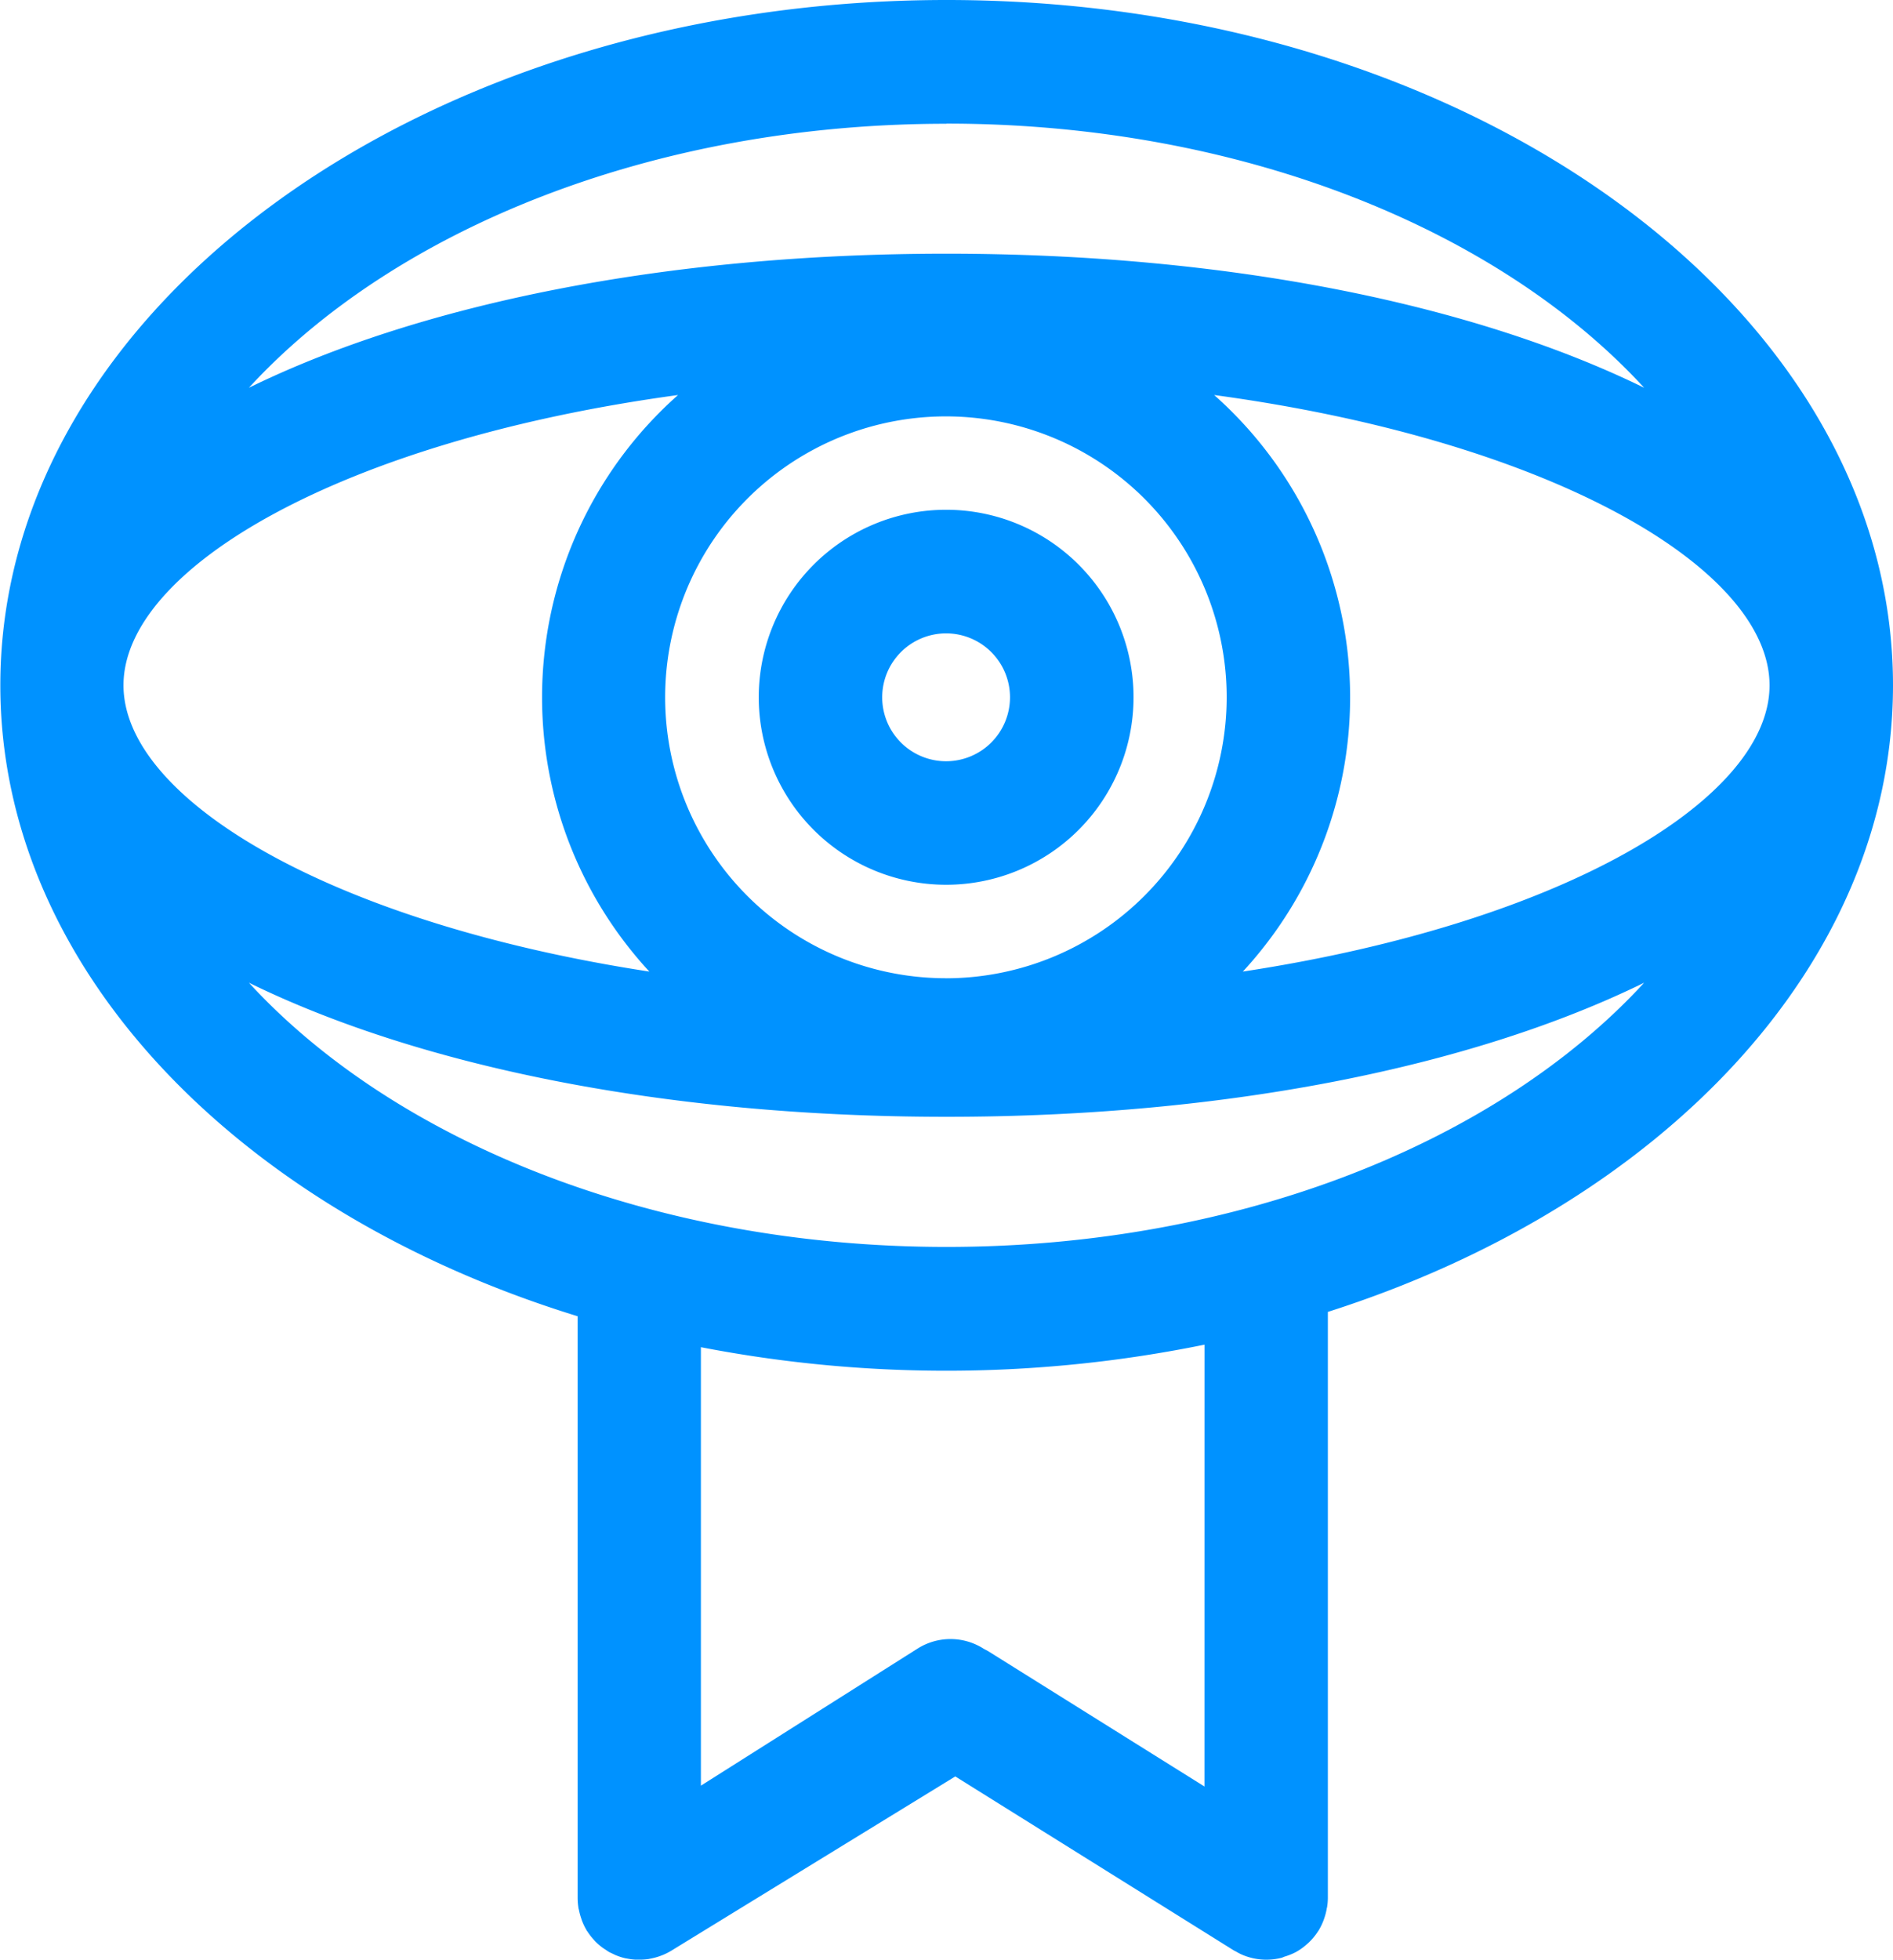
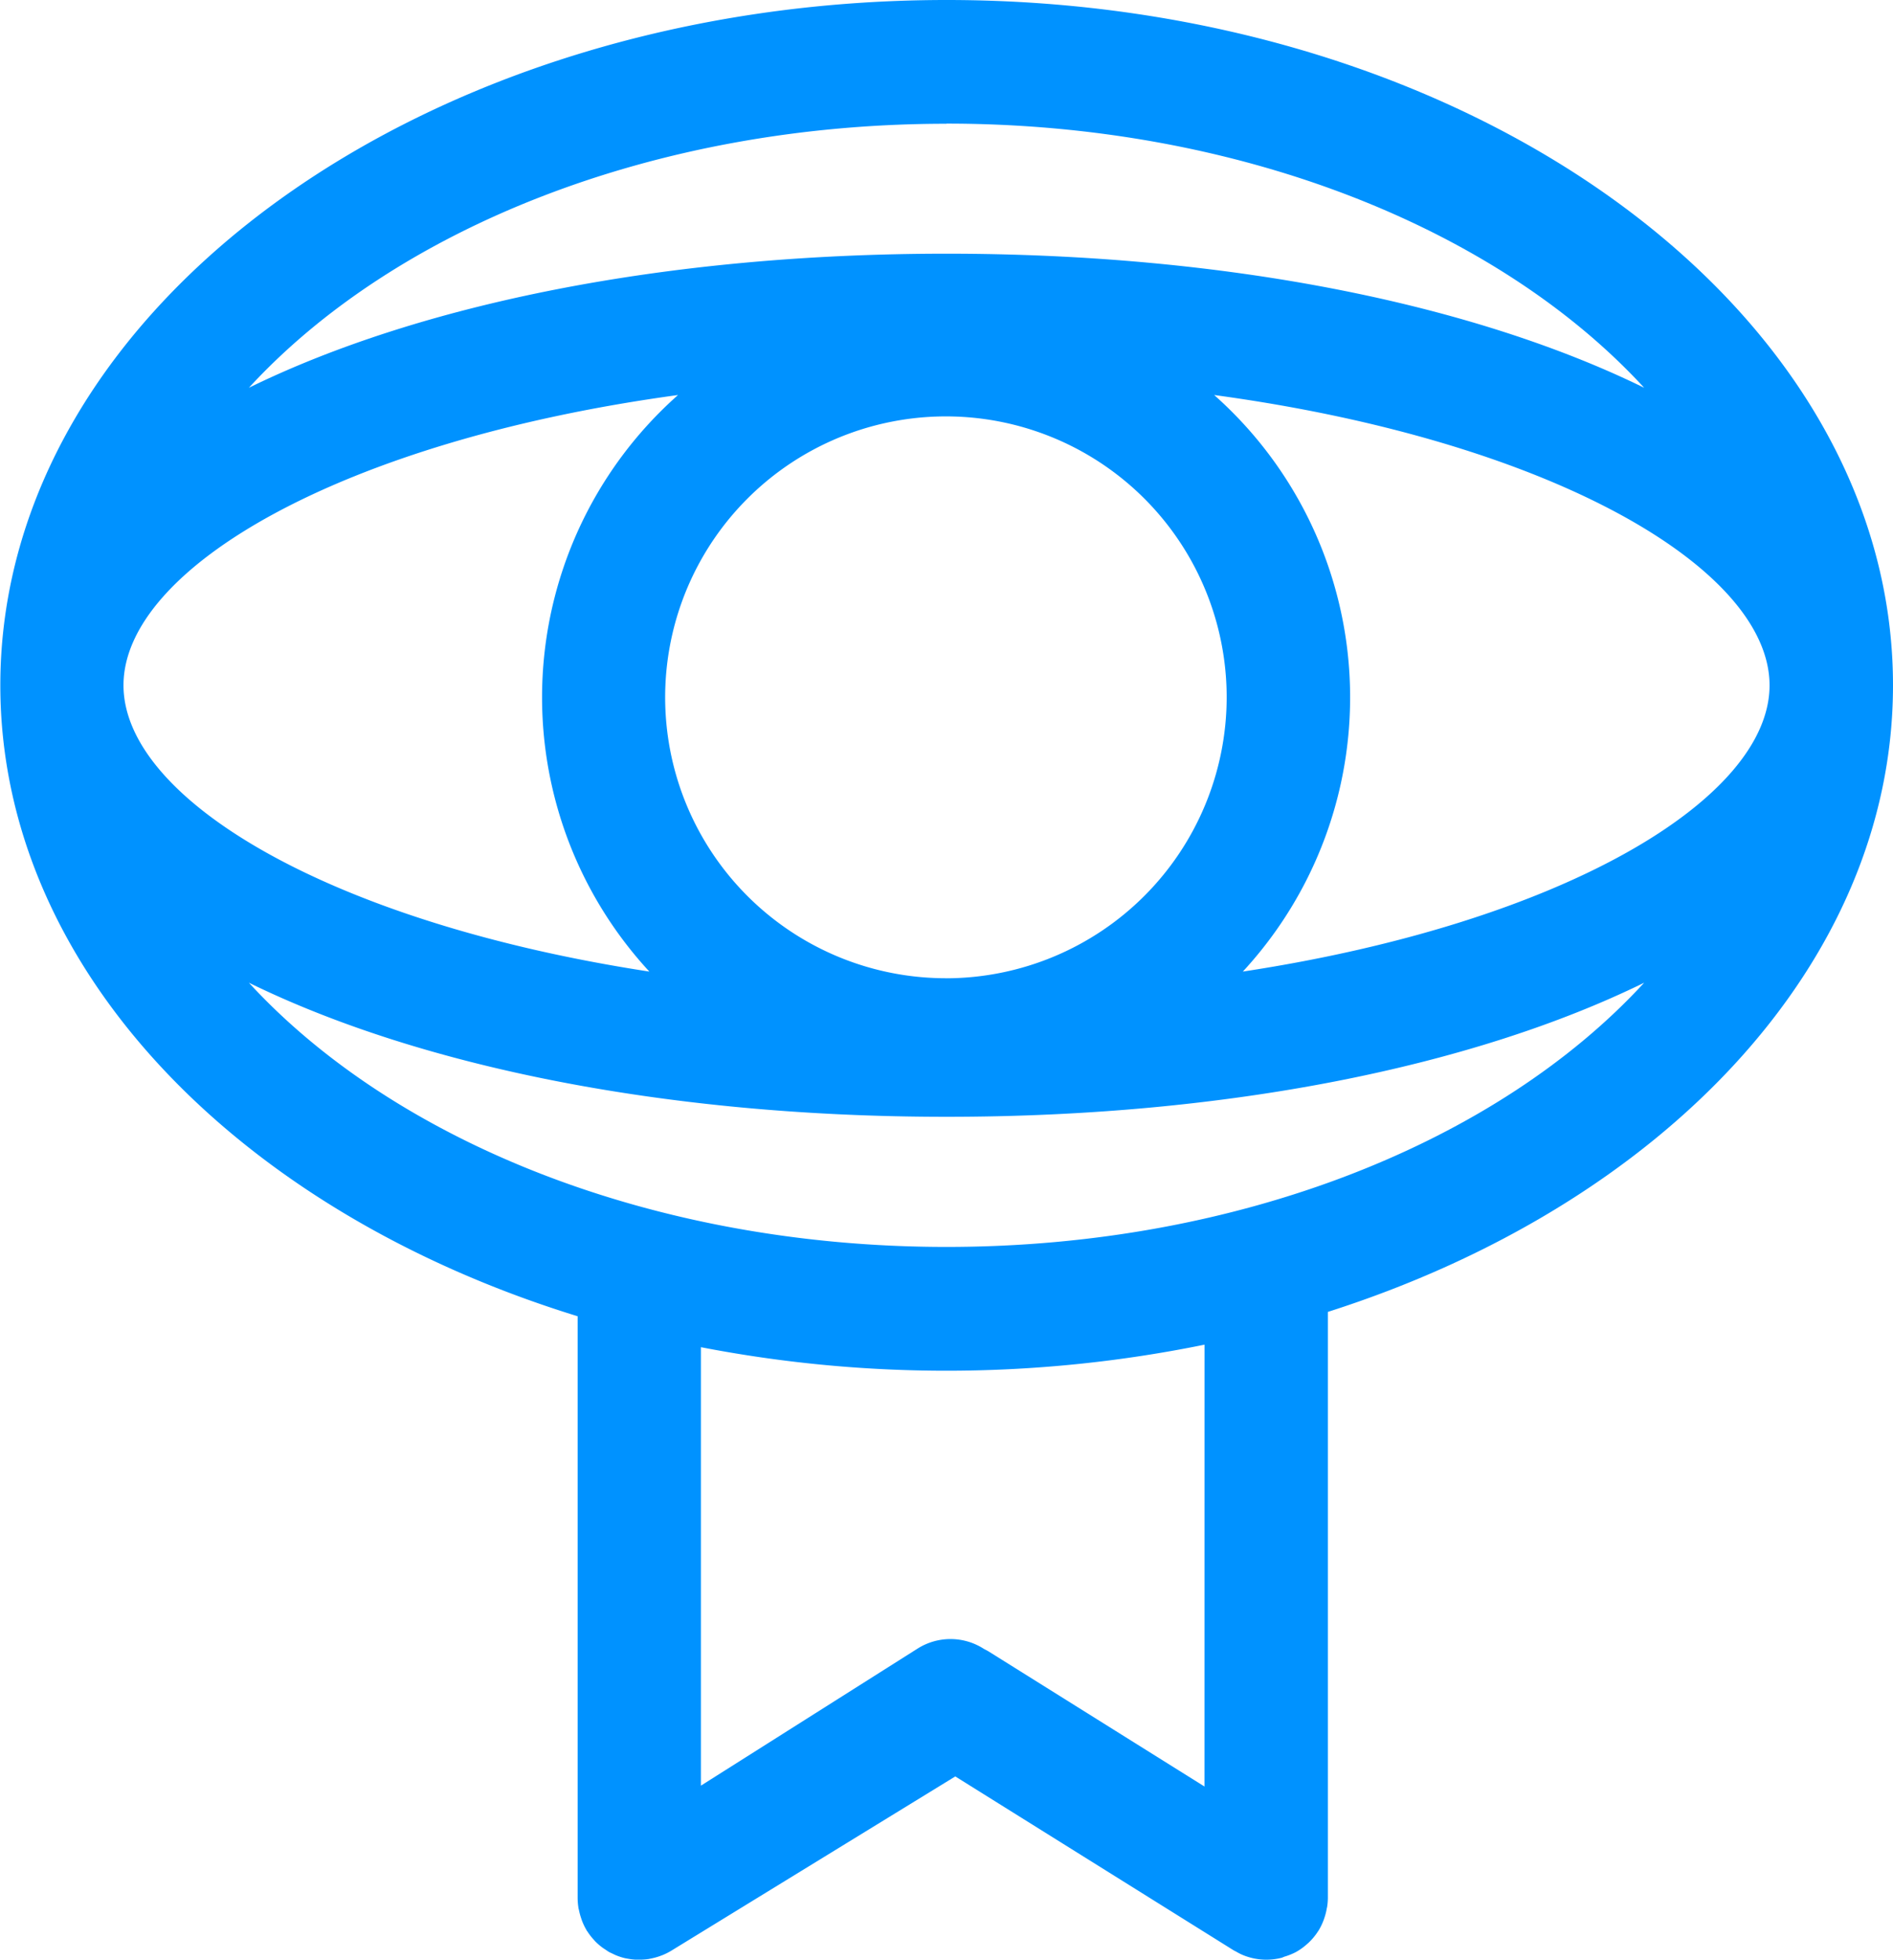
<svg xmlns="http://www.w3.org/2000/svg" id="Brand_visibility" data-name="Brand visibility" width="40.407" height="41.811" viewBox="0 0 40.407 41.811">
  <path id="Path_1817" data-name="Path 1817" d="M798.147,1240.679c0-8.061-9.063-14.619-20.2-14.619s-20.2,6.558-20.2,14.619c0,6.039,5.087,11.234,12.323,13.461v12.411a1.335,1.335,0,0,0,.016.2c0,.018.007.035.011.052a1.329,1.329,0,0,0,.048.179c.006.018.011.036.018.053a1.3,1.3,0,0,0,.1.207s0,.01.007.014.014.016.019.025a1.306,1.306,0,0,0,.125.159c.011.012.021.025.032.036a1.3,1.3,0,0,0,.169.144l.052.034c.024.016.048.034.073.048s.053.025.079.038l.054.026a1.3,1.3,0,0,0,.209.069l.045.008a1.314,1.314,0,0,0,.18.023l.065,0a1.3,1.3,0,0,0,.216-.014l.043-.009a1.278,1.278,0,0,0,.183-.049l.06-.022a1.287,1.287,0,0,0,.2-.1l6.057-3.715,5.926,3.7.017.01h0c.015.01.032.017.048.025a1.206,1.206,0,0,0,.117.062,1.31,1.31,0,0,0,.531.113,1.327,1.327,0,0,0,.327-.041c.021-.006.041-.018.063-.025a1.333,1.333,0,0,0,.247-.1l0,0a1.3,1.3,0,0,0,.242-.176c.009-.008.018-.014.026-.023a1.305,1.305,0,0,0,.2-.242c0-.006.009-.009.012-.015s0-.008.005-.011a1.317,1.317,0,0,0,.1-.208c.007-.018.013-.037.019-.055a1.291,1.291,0,0,0,.047-.182c0-.016.008-.031.01-.048a1.276,1.276,0,0,0,.016-.194v-12.5C793.181,1251.784,798.147,1246.645,798.147,1240.679Zm-13.878,6.108a8.618,8.618,0,0,0-.612-12.3c7.2.976,11.855,3.7,11.855,6.194C795.511,1243.1,791.118,1245.744,784.269,1246.787Zm-23.893-6.108c0-2.493,4.65-5.214,11.837-6.192a8.617,8.617,0,0,0-.612,12.3C764.762,1245.739,760.376,1243.1,760.376,1240.679Zm17.56,6.25a5.993,5.993,0,1,1,5.988-5.993A6,6,0,0,1,777.936,1246.93Zm.008-18.232c6.271,0,11.782,2.254,14.891,5.635-3.636-1.779-8.876-2.86-14.891-2.86s-11.254,1.081-14.891,2.86C766.162,1230.952,771.672,1228.7,777.943,1228.7Zm5.506,35.475-4.612-2.884c-.03-.018-.061-.033-.091-.049l-.018-.011a1.316,1.316,0,0,0-1.4,0l-4.628,2.926V1254.8a27.577,27.577,0,0,0,10.75-.054Zm-5.506-11.511c-6.271,0-11.782-2.254-14.891-5.636,3.637,1.779,8.876,2.86,14.891,2.86s11.255-1.081,14.891-2.86C789.726,1250.407,784.215,1252.661,777.943,1252.661Z" transform="translate(-757.74 -1226.06)" fill="#0092ff" />
-   <path id="Path_1818" data-name="Path 1818" d="M804.759,1254.92a4,4,0,1,0,4,4A4,4,0,0,0,804.759,1254.92Zm0,5.365a1.364,1.364,0,1,1,1.363-1.364A1.365,1.365,0,0,1,804.759,1260.285Z" transform="translate(-784.563 -1244.045)" fill="#0092ff" />
</svg>